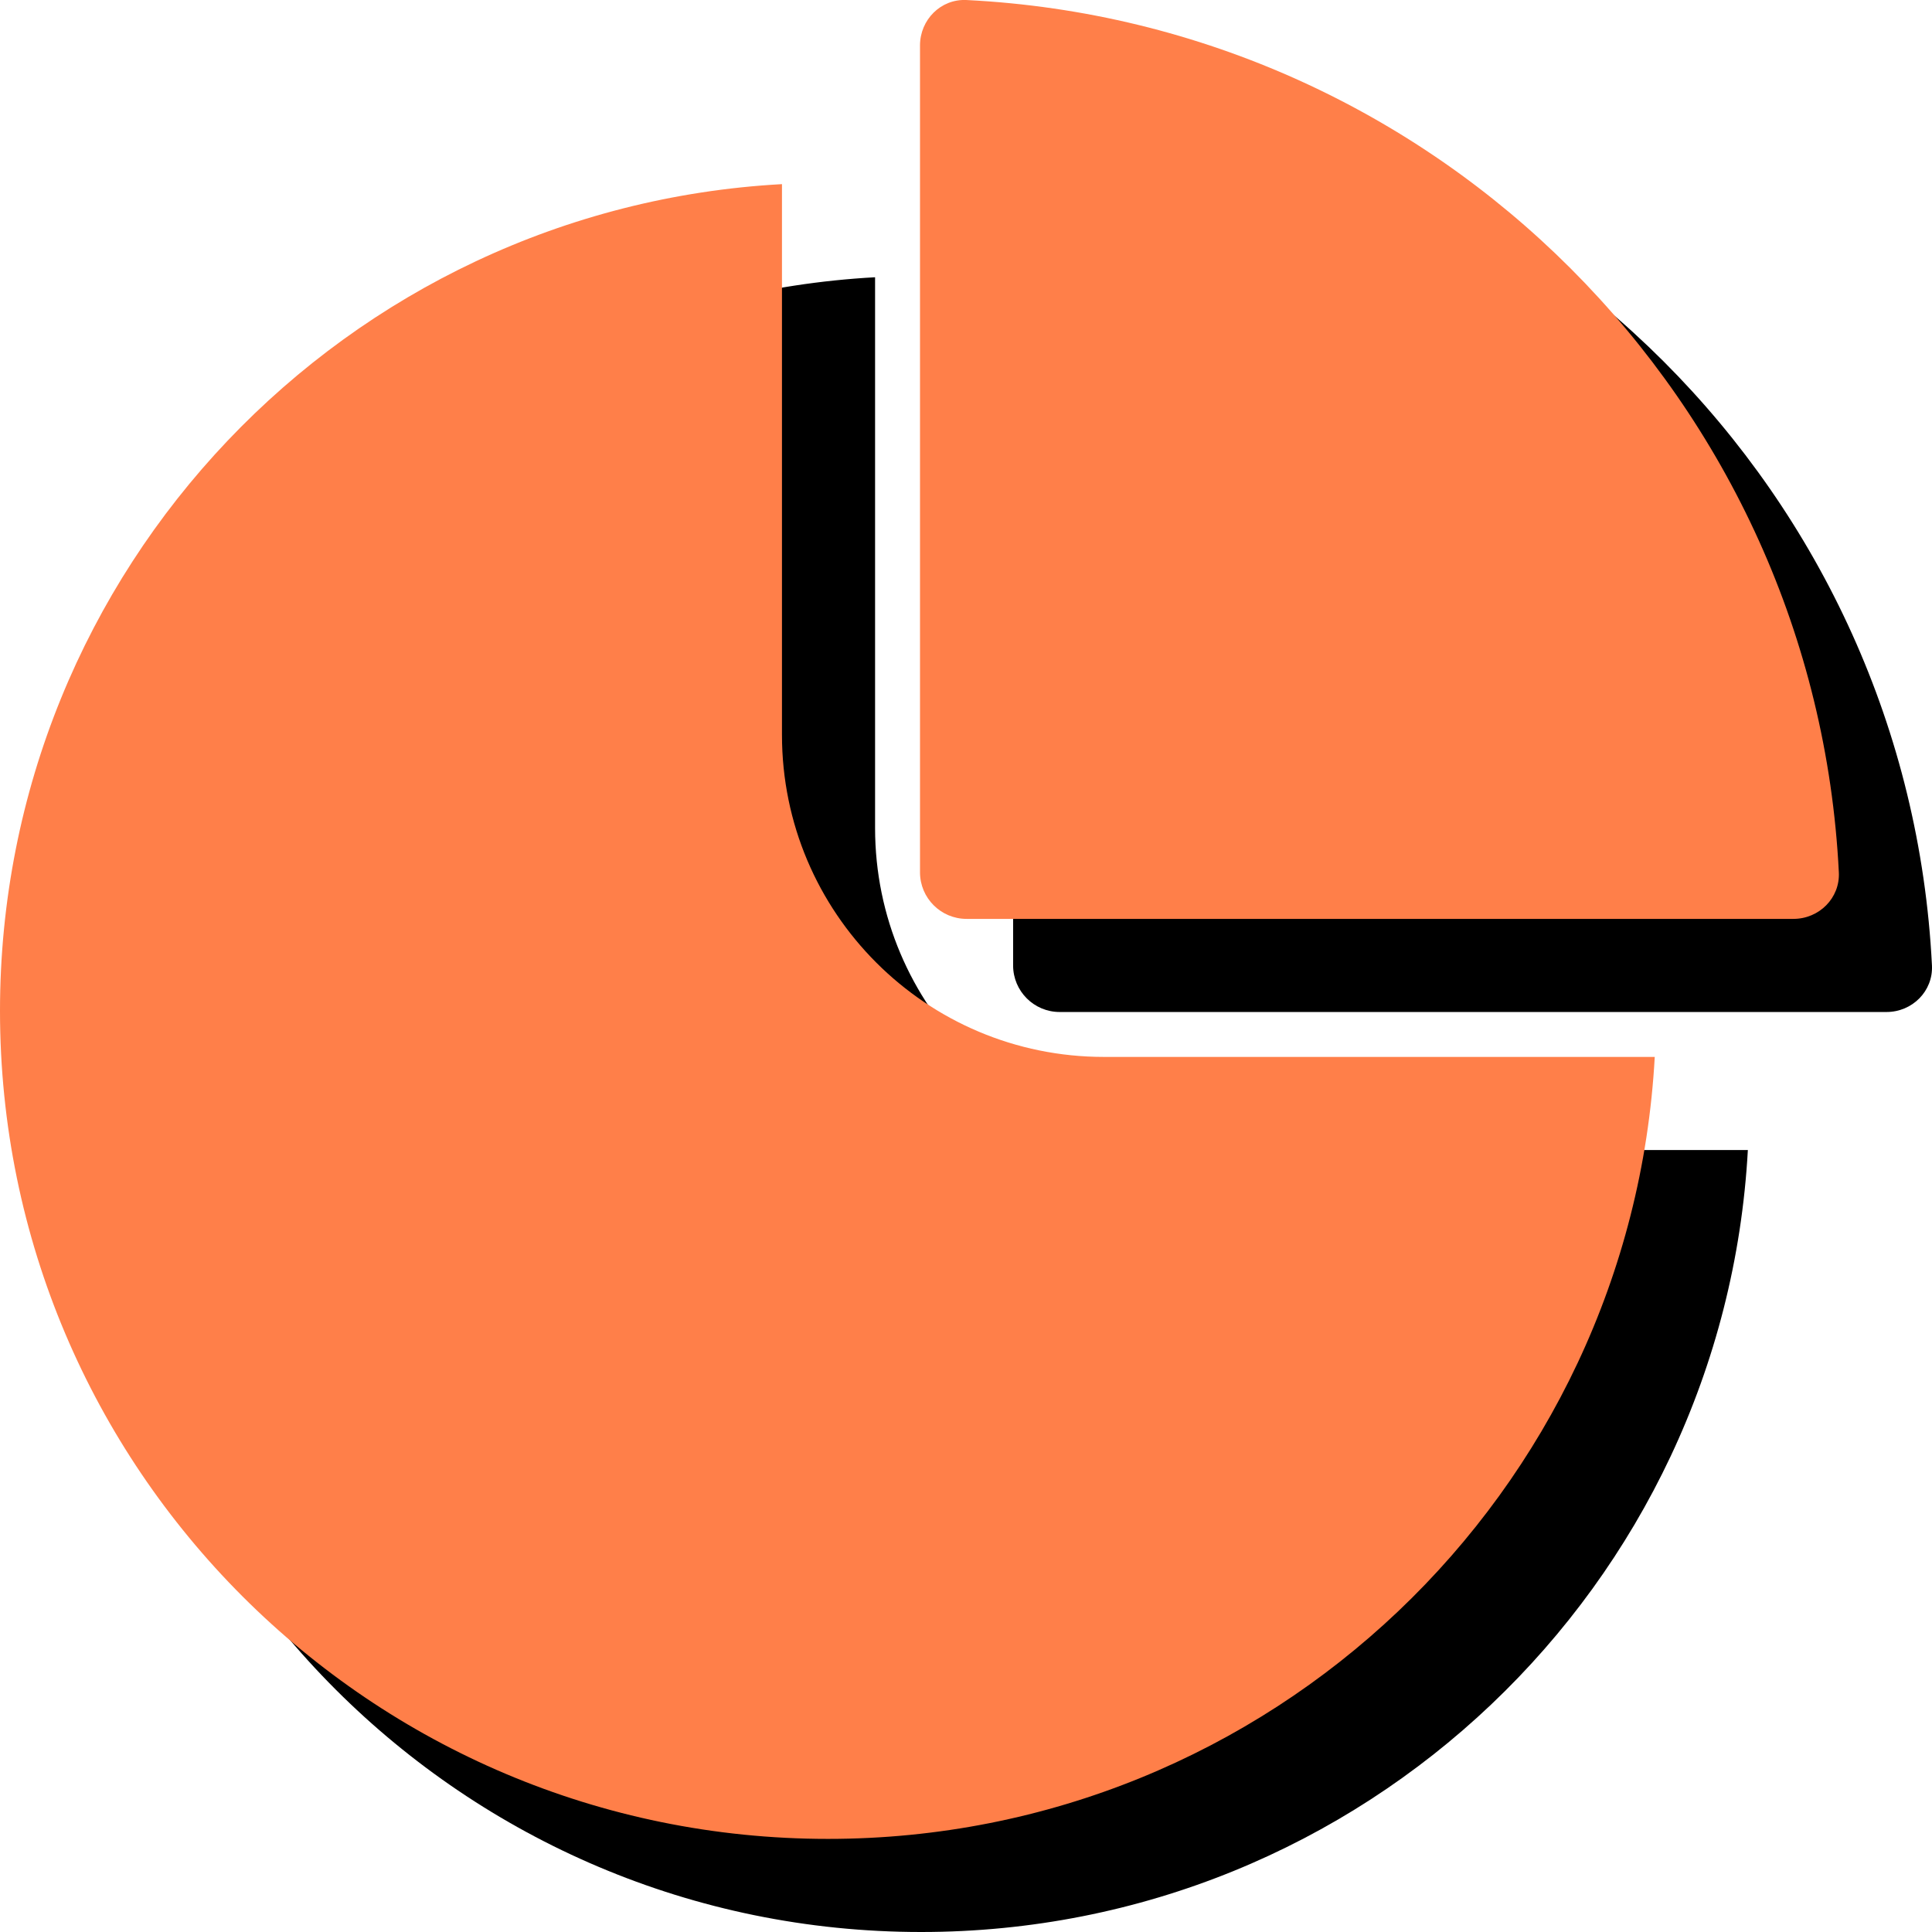
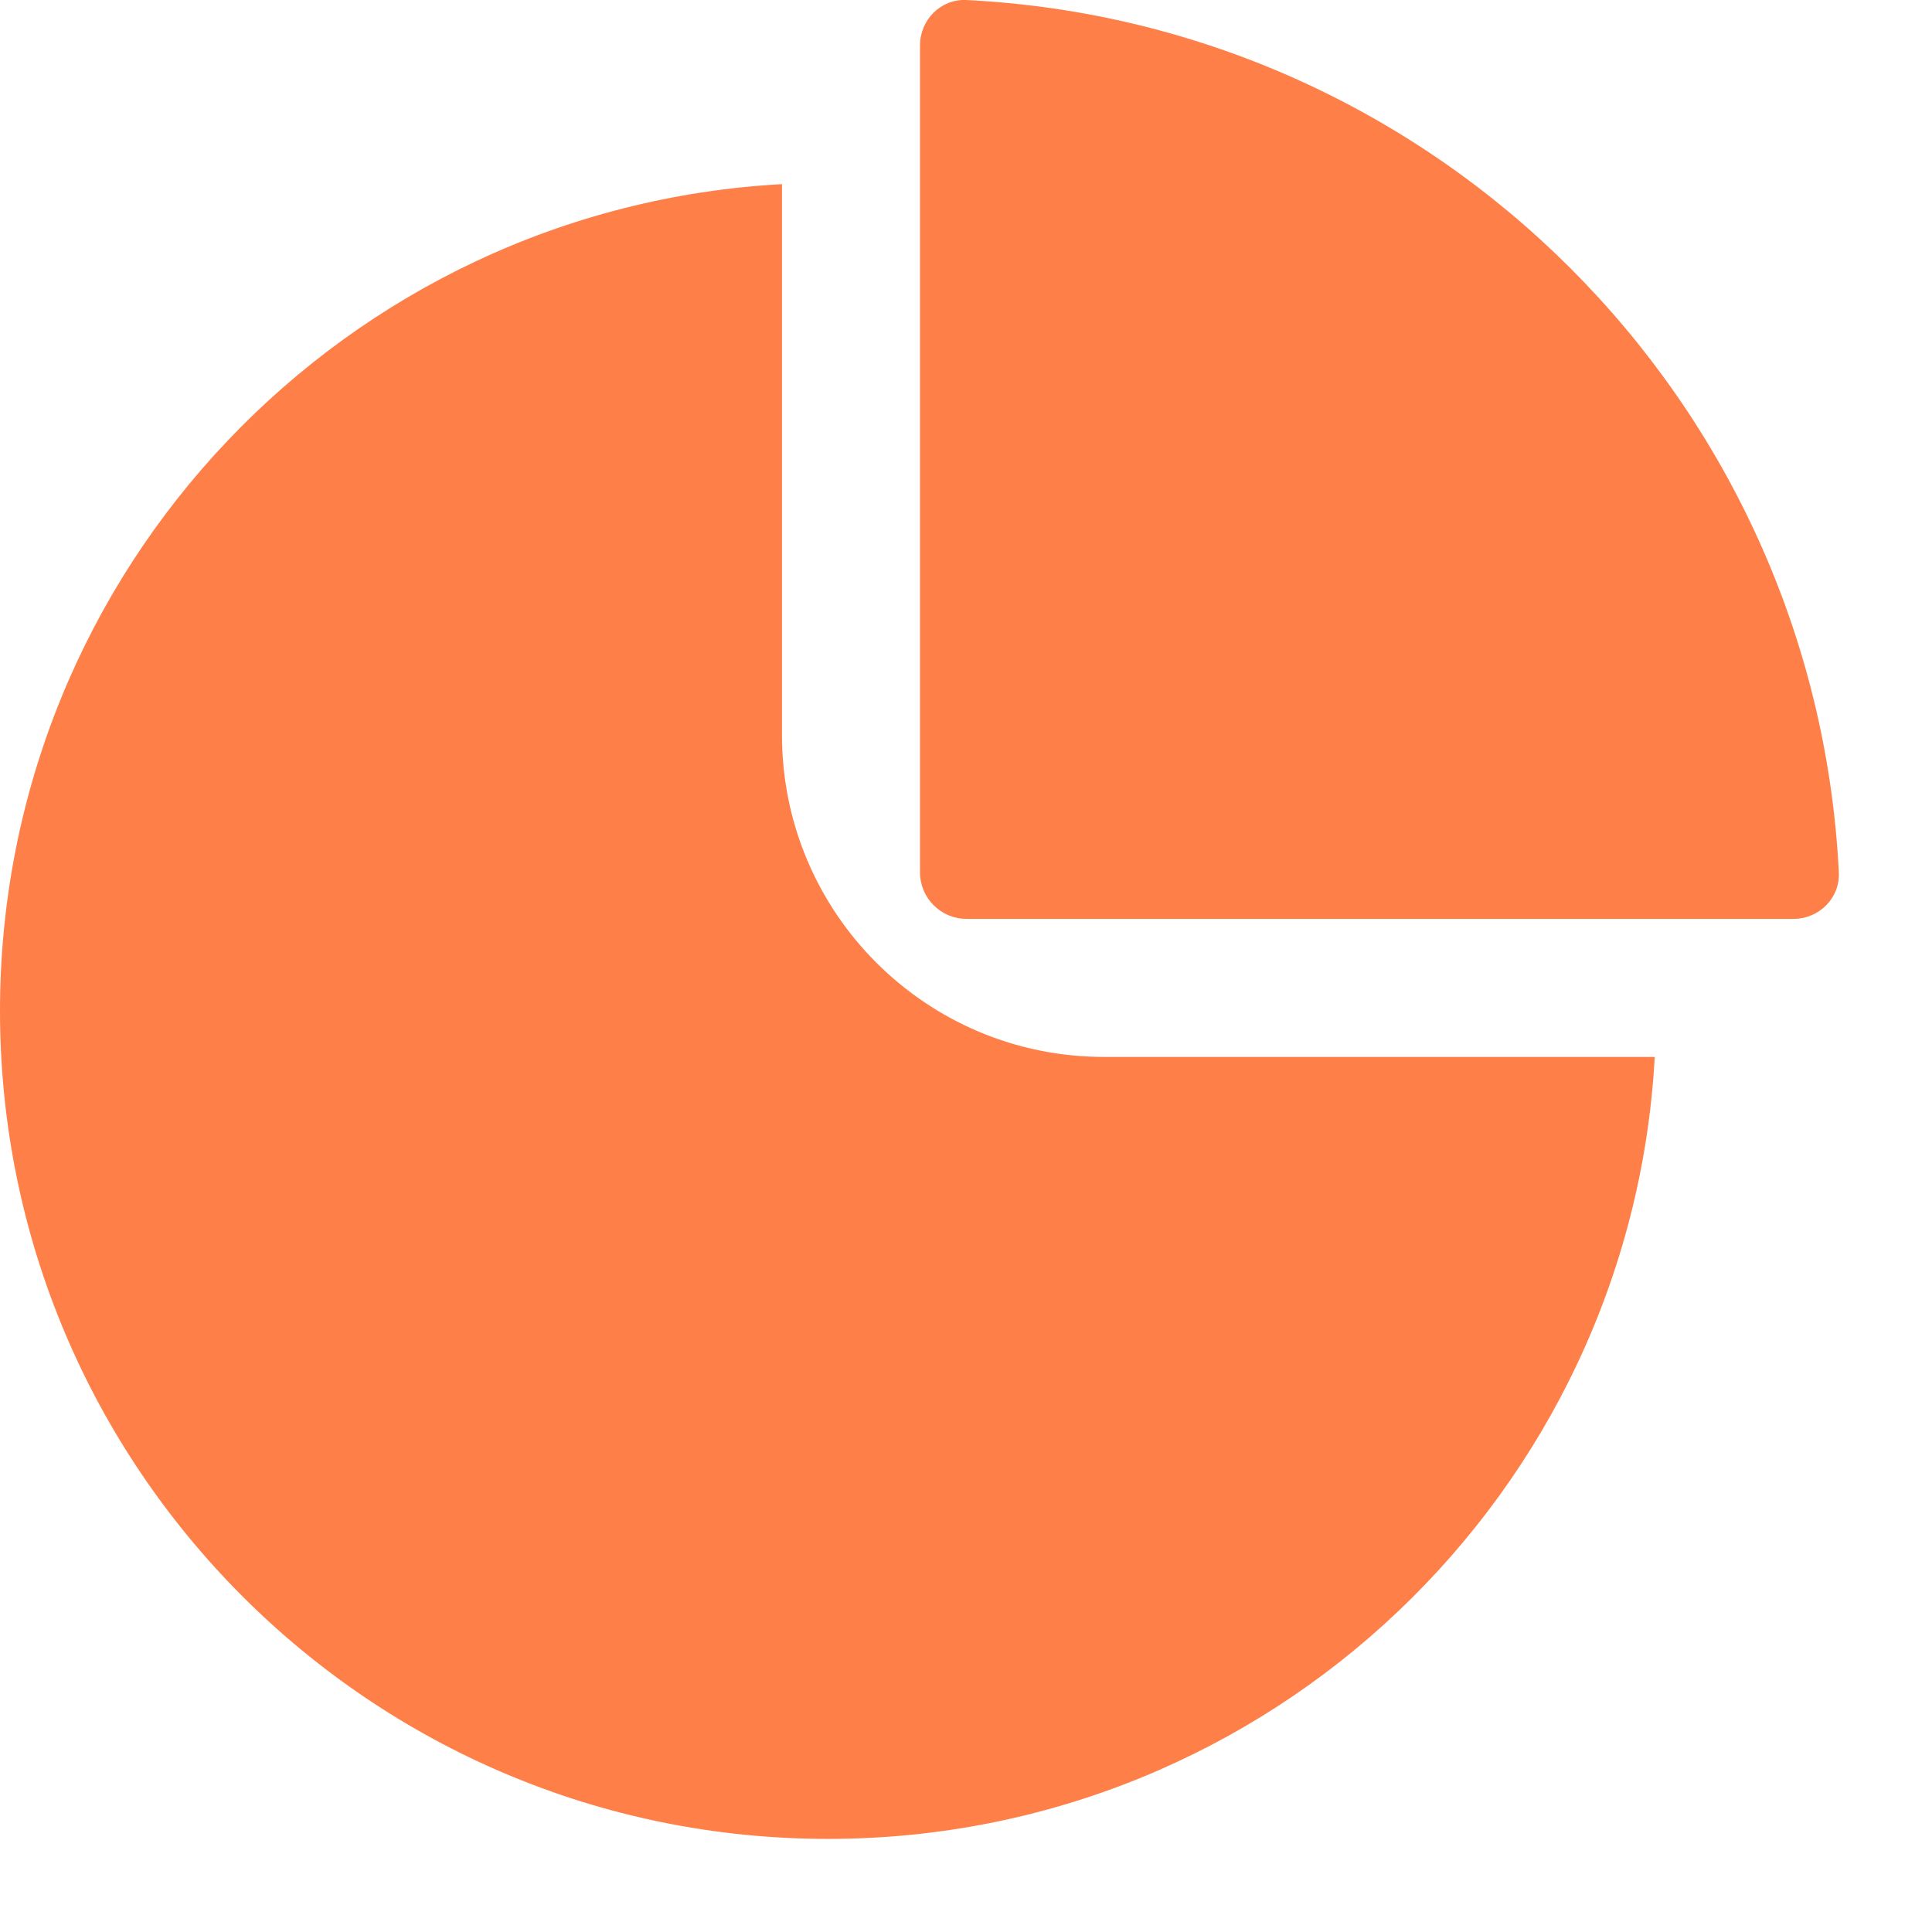
<svg xmlns="http://www.w3.org/2000/svg" width="83" height="83" viewBox="0 0 83 83" fill="none">
-   <path fill-rule="evenodd" clip-rule="evenodd" d="M45.523 4.001C65.76 5.01 81.989 21.239 82.998 41.476C83.053 42.579 82.152 43.476 81.047 43.476H45.524C44.419 43.476 43.524 42.58 43.524 41.476V5.952C43.524 4.847 44.42 3.946 45.523 4.001ZM4 47.429C4 28.447 18.868 12.937 37.594 11.911V35.573C37.594 43.213 43.787 49.406 51.427 49.406H75.089C74.063 68.132 58.553 83 39.571 83C19.926 83 4 67.075 4 47.429Z" fill="black" />
  <path fill-rule="evenodd" clip-rule="evenodd" d="M41.523 0.001C61.76 1.01 77.989 17.239 78.998 37.476C79.053 38.579 78.152 39.476 77.047 39.476H41.524C40.419 39.476 39.524 38.58 39.524 37.476V1.952C39.524 0.847 40.42 -0.054 41.523 0.001ZM0 43.429C0 24.447 14.868 8.937 33.594 7.911V31.573C33.594 39.213 39.787 45.406 47.427 45.406H71.089C70.063 64.132 54.553 79 35.571 79C15.926 79 0 63.075 0 43.429Z" fill="#FF7F49" />
</svg>